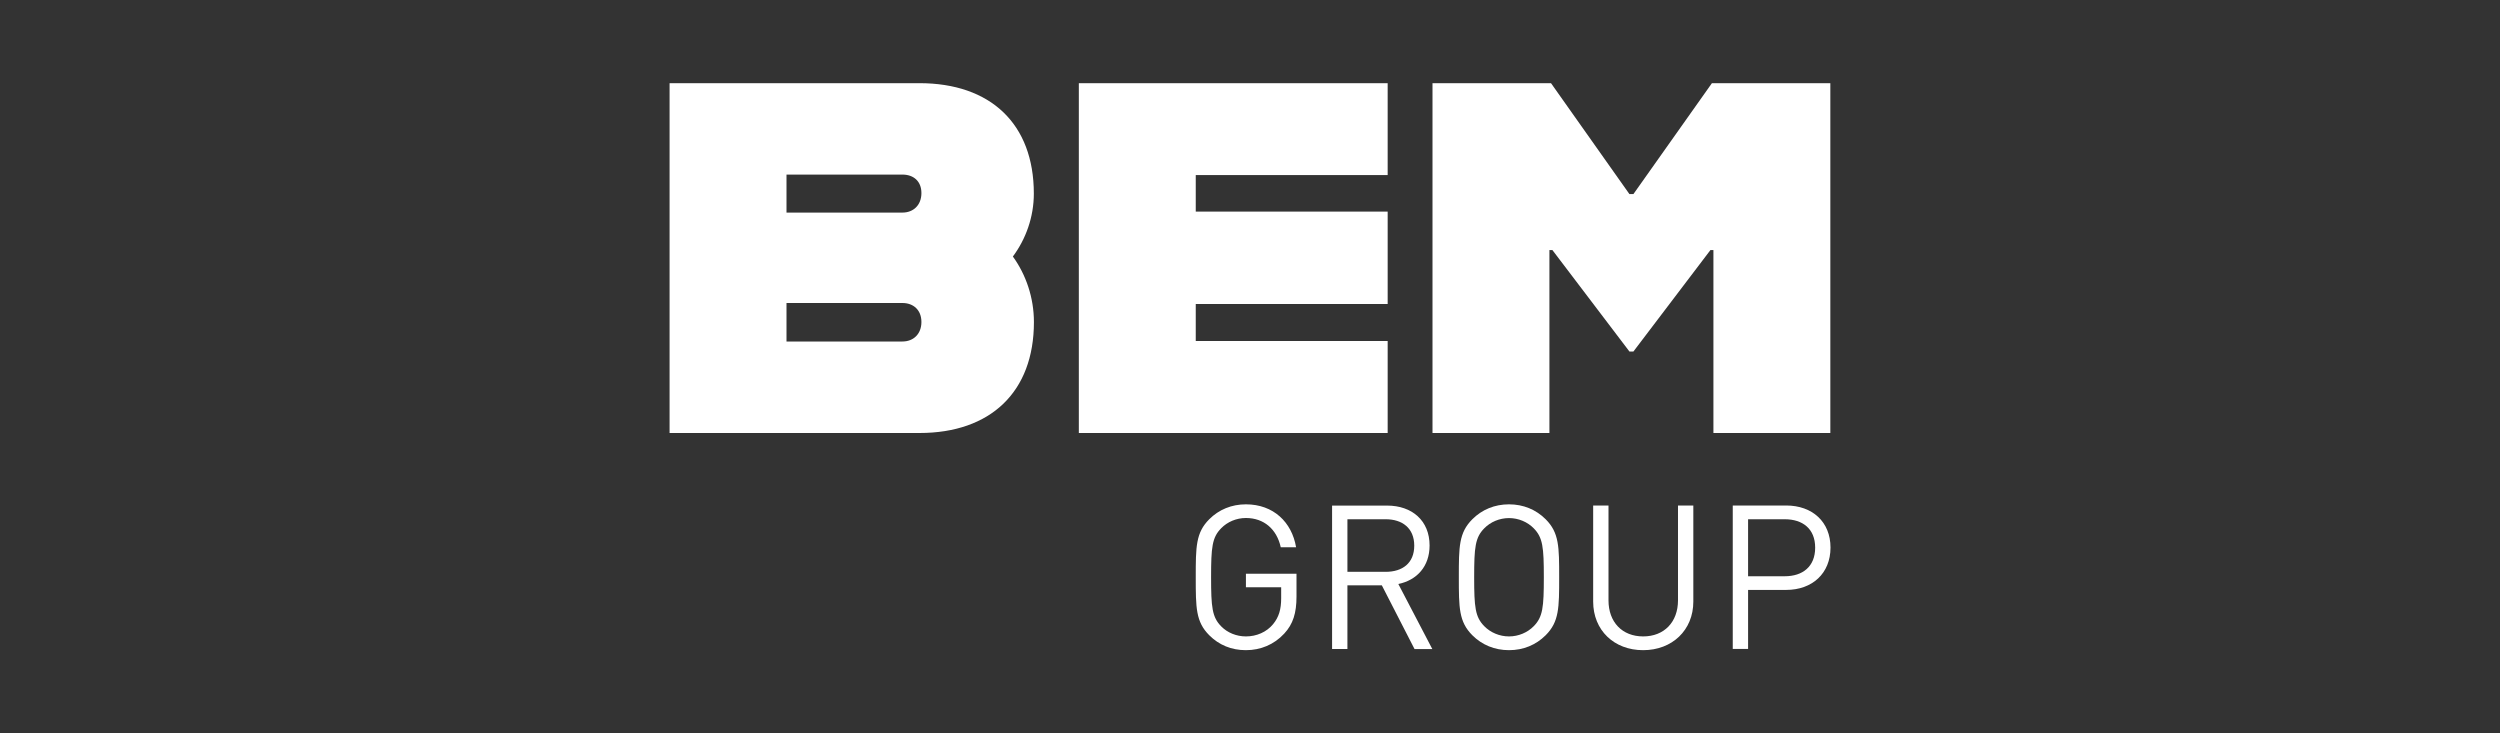
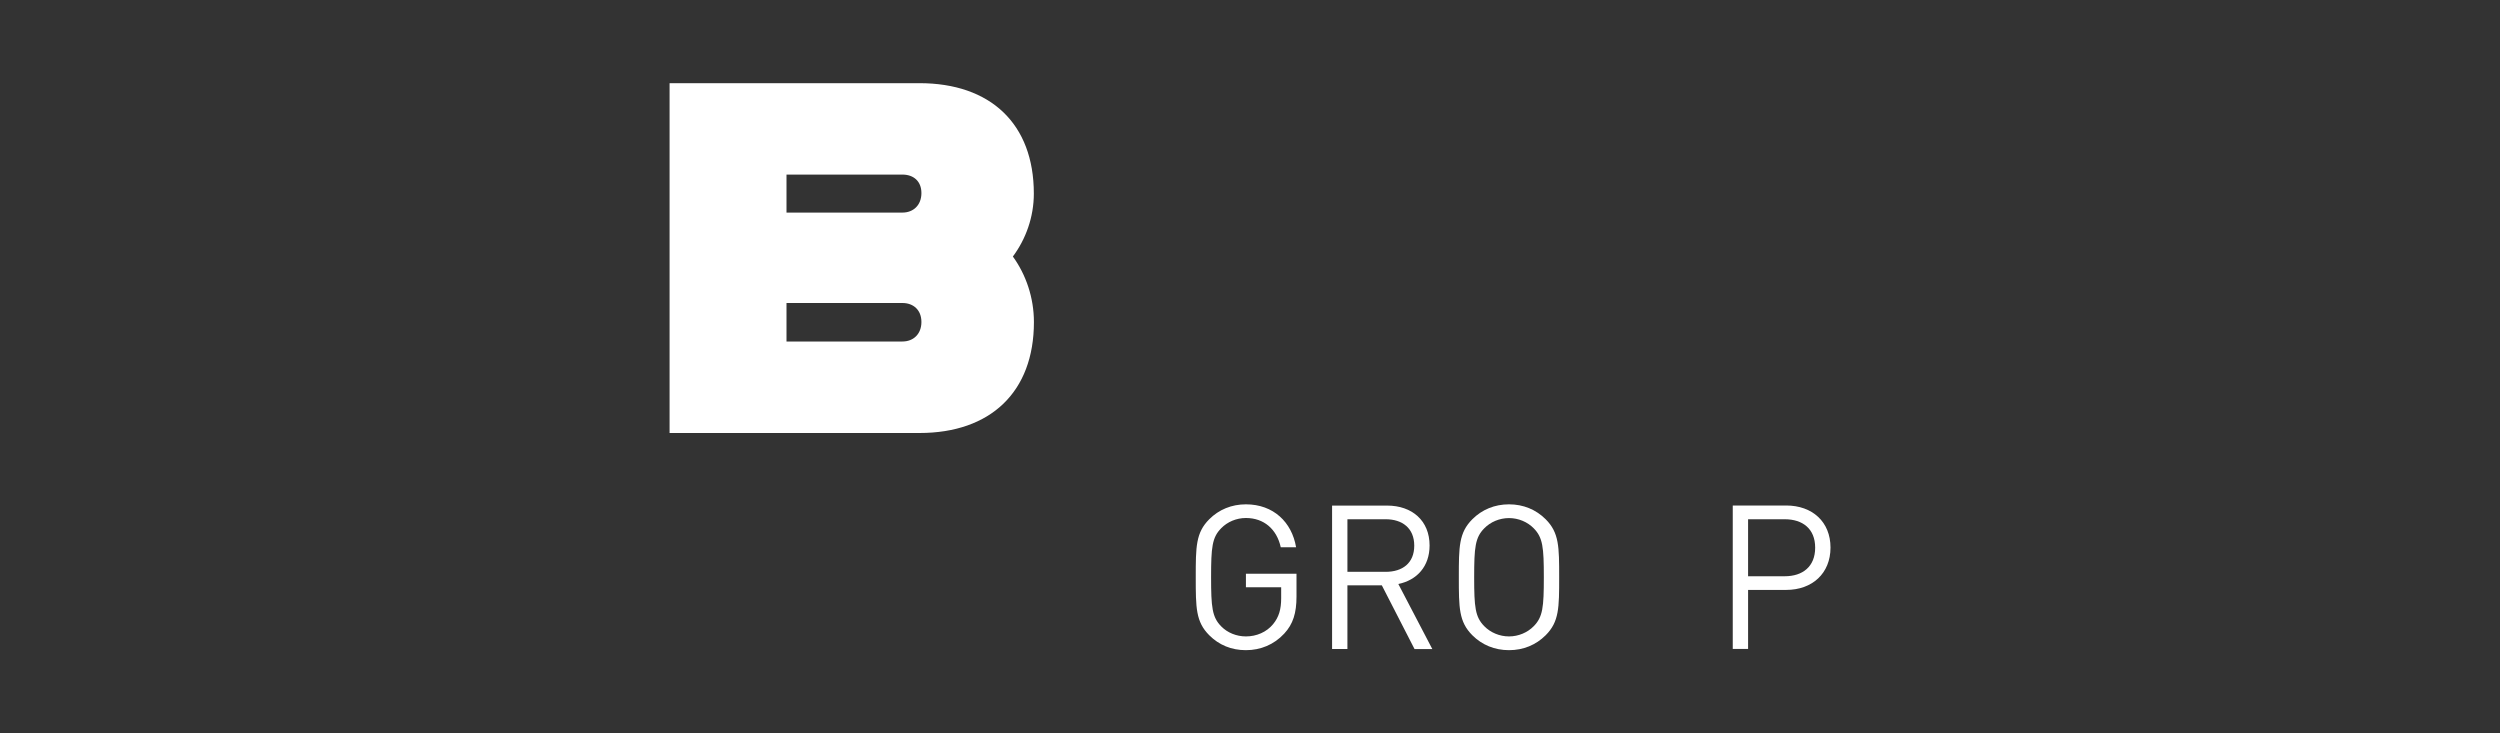
<svg xmlns="http://www.w3.org/2000/svg" id="Layer_1" data-name="Layer 1" viewBox="0 0 300 88" width="300" height="88">
  <rect x="0" y="0" width="300" height="88" fill="#333333" stroke="none" />
  <defs>
    <style>
      .cls-1 {
        fill: #fff;
      }
    </style>
  </defs>
  <g>
    <path class="cls-1" d="M121.55,30.79c1.56,2.16,2.52,4.92,2.52,7.86,0,8.4-5.22,13.31-13.73,13.31h-29.99V9.98h29.98c8.52,0,13.73,4.86,13.73,13.25,0,2.82-.96,5.46-2.52,7.56h0ZM94.38,20.95v4.56h13.91c1.32,0,2.28-.9,2.28-2.34s-.96-2.22-2.28-2.22h-13.91,0ZM110.57,38.64c0-1.44-.96-2.28-2.28-2.28h-13.91v4.62h13.91c1.32,0,2.28-.9,2.28-2.34Z" />
-     <path class="cls-1" d="M143.49,21.01v4.38h23.03v11.09h-23.03v4.44h23.03v11.04h-37.06V9.98h37.06v11.03h-23.03,0Z" />
-     <path class="cls-1" d="M171.91,9.98h14.21l9.41,13.31h.48l9.42-13.31h14.21v41.98h-14.03v-21.95h-.36l-9.24,12.17h-.48l-9.24-12.17h-.36v21.95h-14.03V9.98Z" />
  </g>
  <g>
    <path class="cls-1" d="M154.1,76.04c-1.21,1.31-2.83,1.98-4.59,1.98s-3.24-.63-4.4-1.79c-1.62-1.62-1.62-3.31-1.62-6.96s0-5.34,1.62-6.96c1.16-1.16,2.68-1.79,4.4-1.79,3.29,0,5.51,2.13,6.02,5.15h-1.84c-.48-2.18-2.03-3.51-4.18-3.51-1.14,0-2.22.46-2.97,1.23-1.09,1.11-1.21,2.27-1.21,5.87s.12,4.79,1.21,5.9c.75.77,1.84,1.21,2.97,1.21,1.26,0,2.47-.51,3.26-1.47.7-.85.97-1.79.97-3.12v-1.31h-4.23v-1.62h6.07v2.73c0,1.98-.41,3.31-1.47,4.45h0Z" />
    <path class="cls-1" d="M169.74,77.88l-3.92-7.64h-4.13v7.64h-1.84v-17.21h6.6c3,0,5.1,1.81,5.1,4.79,0,2.51-1.52,4.16-3.75,4.62l4.08,7.81h-2.15ZM166.28,62.31h-4.59v6.31h4.59c2.01,0,3.43-1.04,3.43-3.14s-1.43-3.17-3.43-3.17Z" />
    <path class="cls-1" d="M185.48,76.23c-1.16,1.16-2.68,1.79-4.4,1.79s-3.24-.63-4.4-1.79c-1.62-1.62-1.62-3.31-1.62-6.96s0-5.34,1.62-6.96c1.16-1.16,2.68-1.79,4.4-1.79s3.24.63,4.4,1.79c1.62,1.62,1.62,3.31,1.62,6.96s0,5.34-1.62,6.96ZM184.05,63.4c-.75-.77-1.84-1.23-2.97-1.23s-2.22.46-2.97,1.23c-1.09,1.11-1.21,2.27-1.21,5.87s.12,4.76,1.21,5.87c.75.77,1.84,1.23,2.97,1.23s2.22-.46,2.97-1.23c1.09-1.11,1.21-2.27,1.21-5.87s-.12-4.76-1.21-5.87Z" />
-     <path class="cls-1" d="M197.17,78.02c-3.48,0-5.99-2.39-5.99-5.83v-11.53h1.84v11.38c0,2.61,1.64,4.33,4.16,4.33s4.18-1.72,4.18-4.33v-11.38h1.84v11.53c0,3.43-2.54,5.83-6.02,5.83h0Z" />
    <path class="cls-1" d="M214.34,70.79h-4.57v7.08h-1.84v-17.21h6.41c3.14,0,5.32,1.96,5.32,5.05s-2.18,5.08-5.32,5.08ZM214.17,62.31h-4.4v6.84h4.4c2.15,0,3.65-1.16,3.65-3.43s-1.5-3.41-3.65-3.41Z" />
  </g>
</svg>